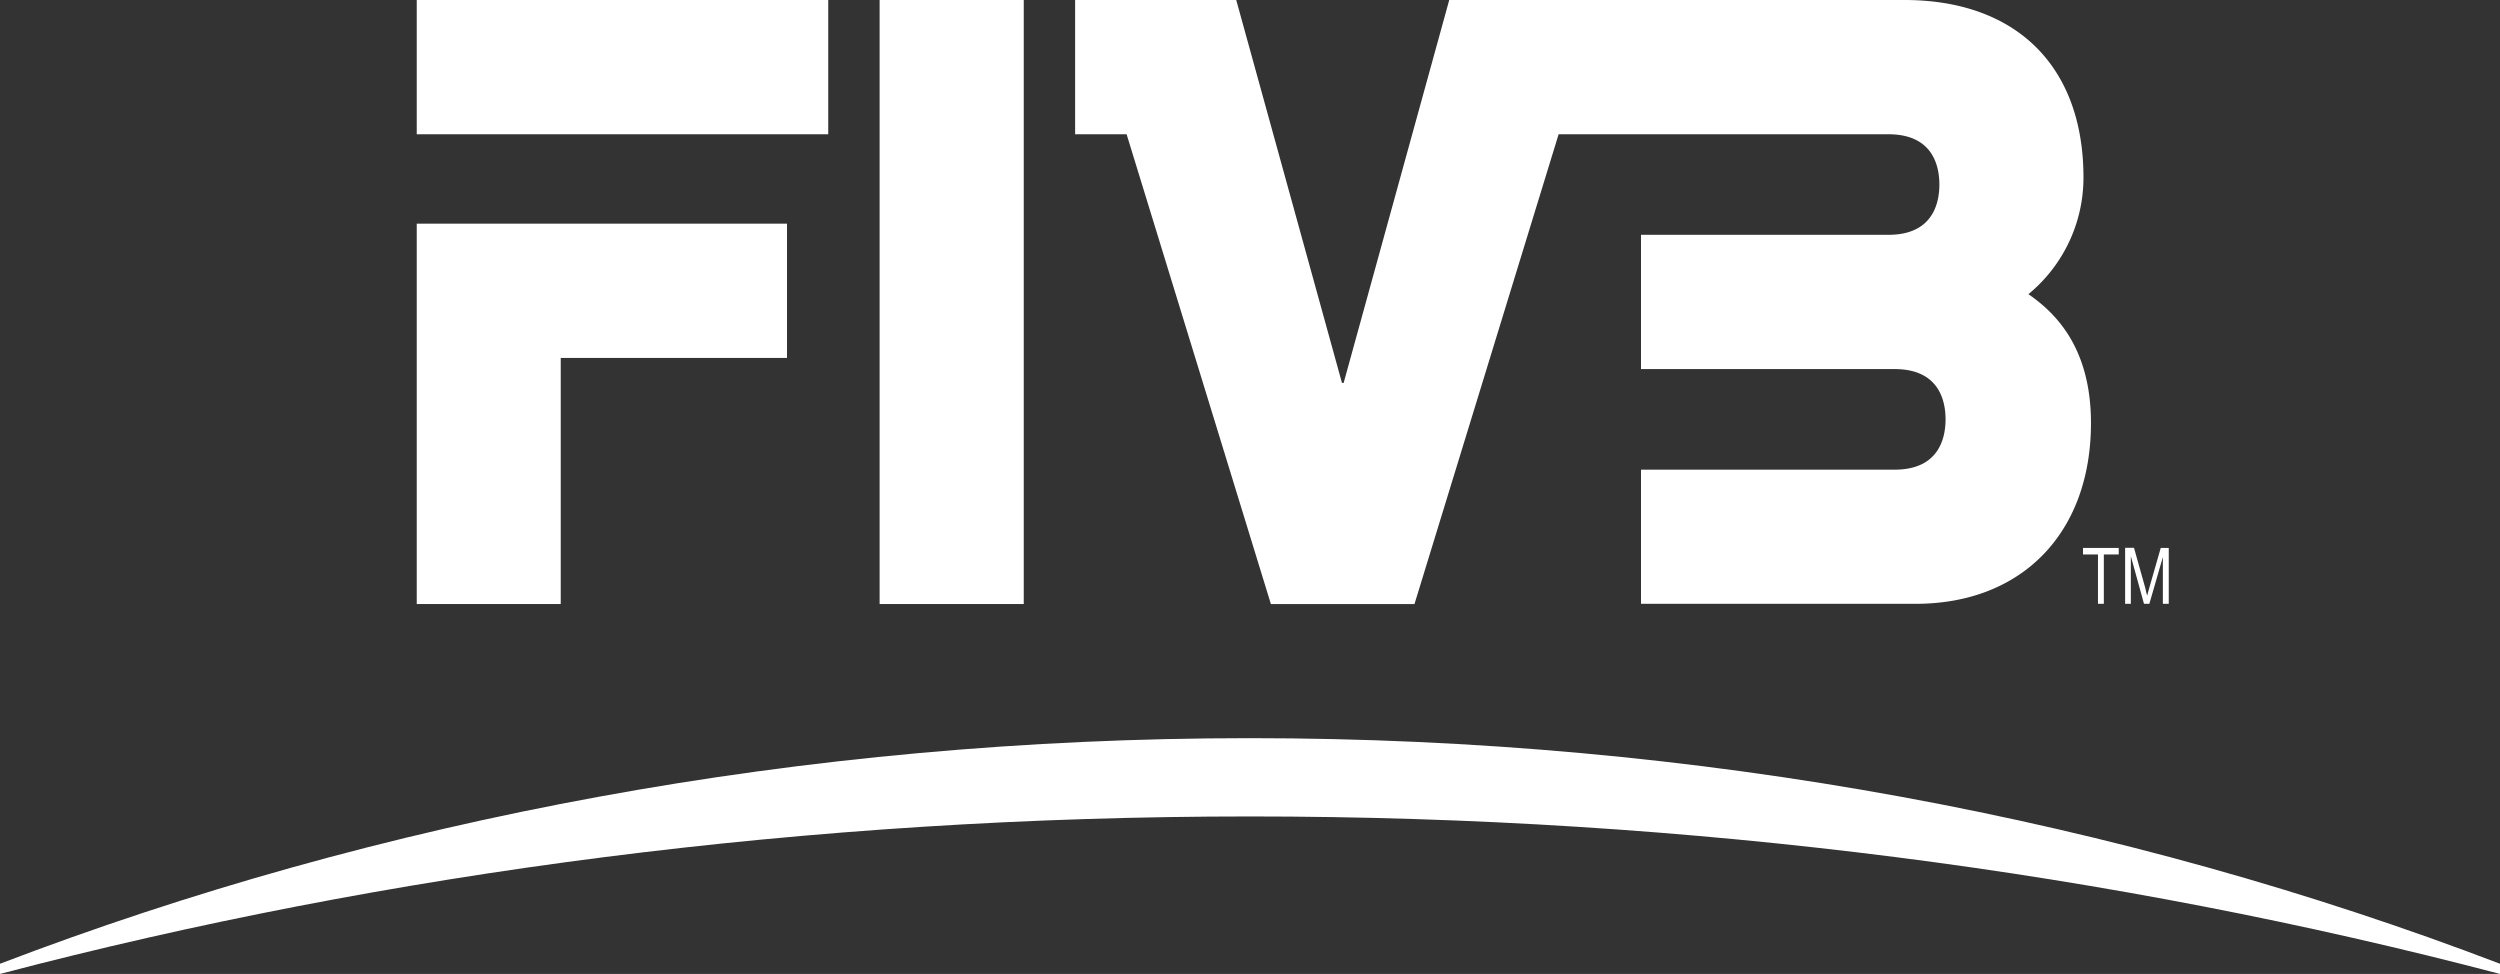
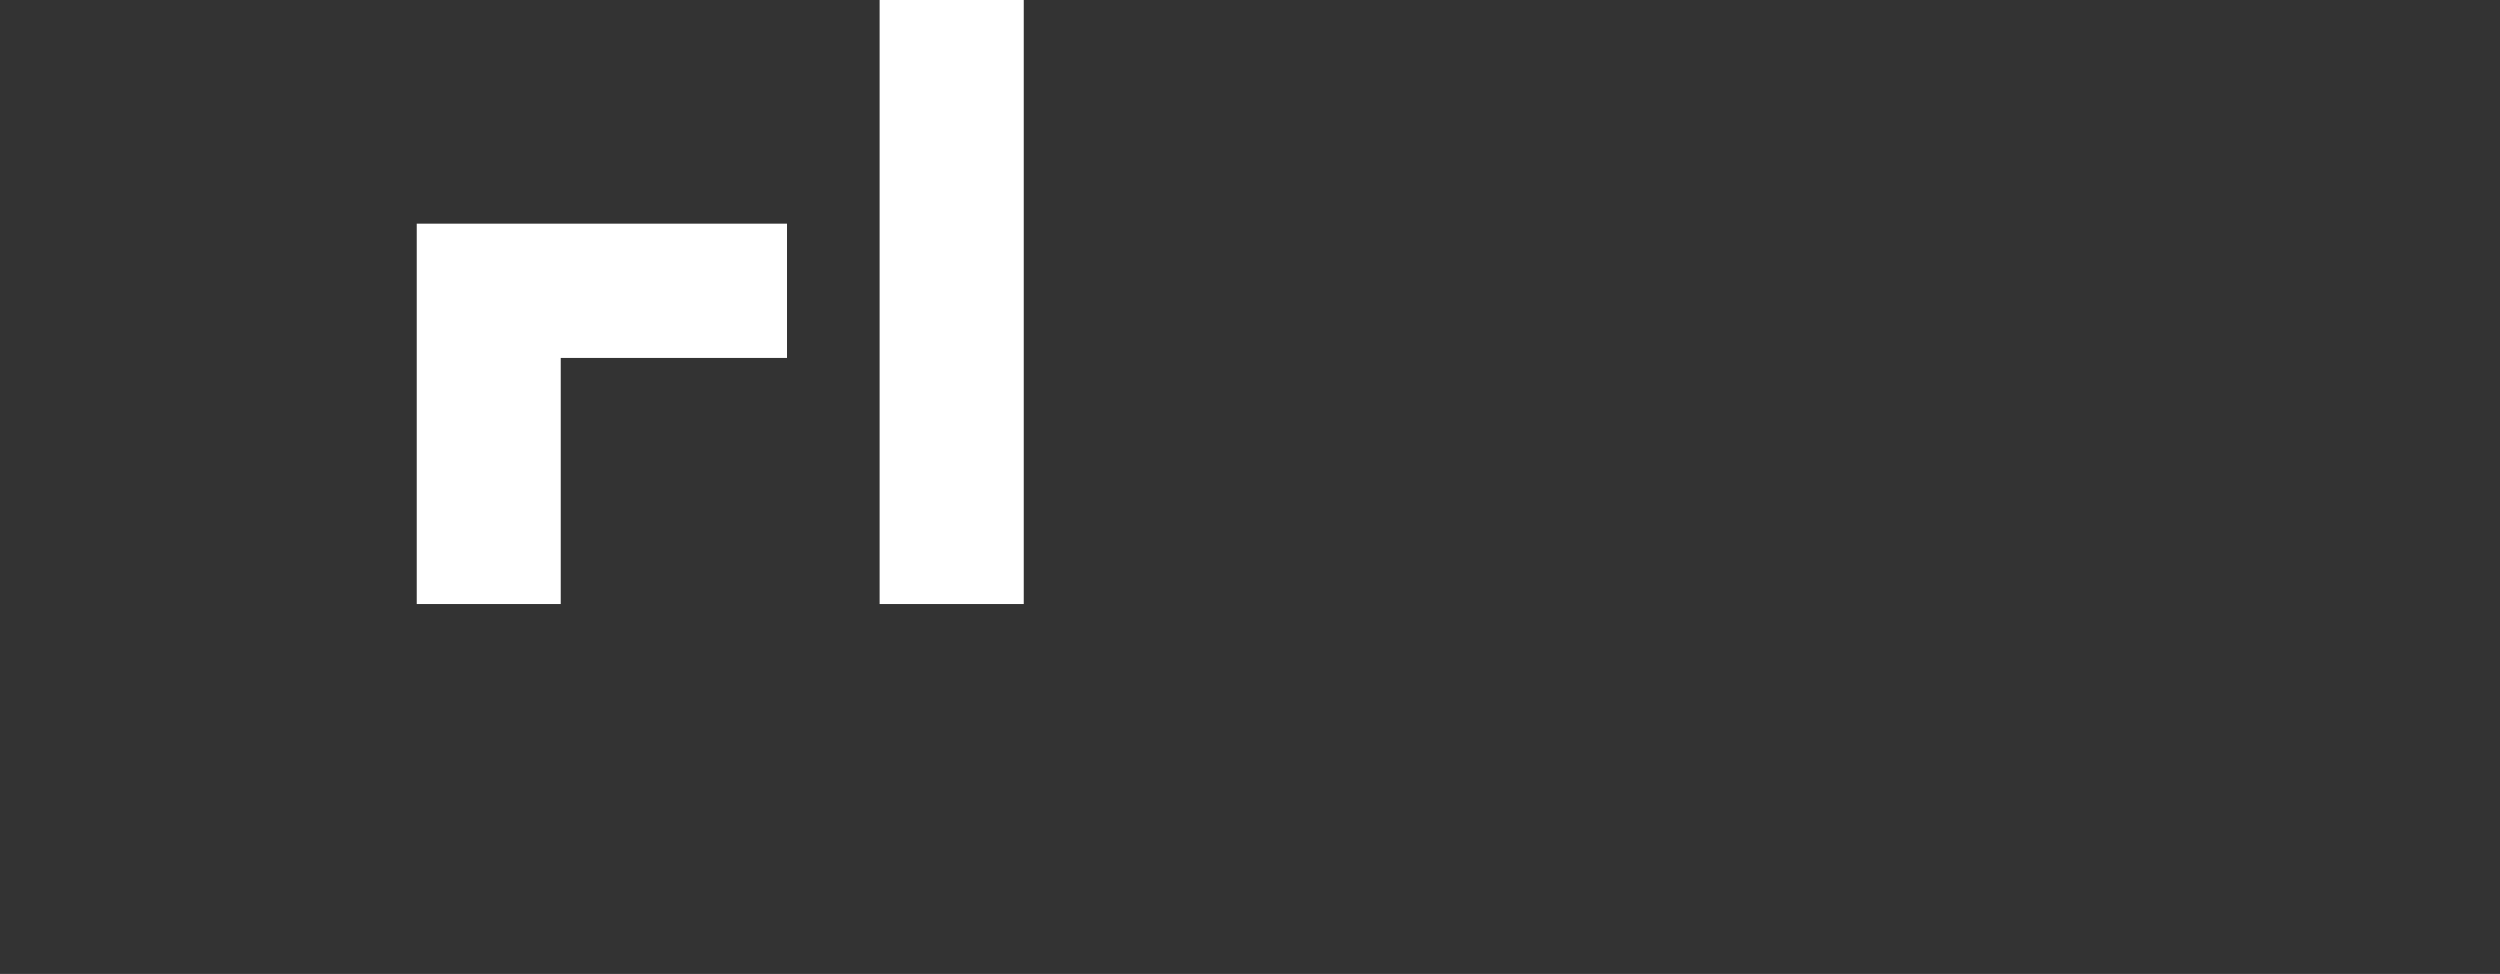
<svg xmlns="http://www.w3.org/2000/svg" viewBox="0 0 699.71 272.59">
  <rect x="0" y="0" width="699.71" height="272.59" fill="#333333" stroke="none" />
  <defs>
    <style>.cls-1{fill:#fff;}</style>
  </defs>
  <g id="Layer_2" data-name="Layer 2">
    <g id="Layer_1-2" data-name="Layer 1">
      <g id="g16">
-         <path id="path4" class="cls-1" d="M587.19,169V155.18H583v-1.83h10v1.83h-4.17V169Zm9.2,0V155.67L600.07,169h1.5l3.78-13.09V169H607V153.35h-2.24l-3.11,10.84c-.32,1.14-.53,1.94-.7,2.51-.14-.49-.35-1.25-.56-2.28l-3.12-11.1h-2.48V169h1.64Z" />
-         <path id="path6" class="cls-1" d="M349.85,206.6c-125.35,0-244,22.67-349.85,63.14v2.85c108.17-28.41,226.21-44.08,349.85-44.08s241.72,15.67,349.86,44.08v-2.85c-105.8-40.43-224.47-63.14-349.86-63.14" />
        <rect id="rect8" class="cls-1" x="246.19" width="40.34" height="169.06" />
-         <rect id="rect10" class="cls-1" x="116.64" width="115.17" height="37.58" />
        <polygon id="polygon12" class="cls-1" points="220.27 62.6 220.27 100.18 156.94 100.18 156.94 169.06 116.64 169.06 116.64 62.6 220.27 62.6" />
-         <path id="path14" class="cls-1" d="M567.71,82.34a42.21,42.21,0,0,0,15.42-32.67C583.13,18.56,564.35,0,533,0H405.62L376.06,107.18h-.46L346,0H300.91V37.58h14.41L355.7,169.06h40.19L436.23,37.58h92.33c12.38,0,14.24,8.82,14.24,14.07s-1.86,14.07-14.24,14.07H459.29V103.3h71c12.38,0,14.24,8.82,14.24,14.07s-1.86,14.08-14.24,14.08h-71V169h76.86c29.81,0,49.08-19.89,49.08-50.58,0-22-10.77-31.38-17.52-36.1" />
      </g>
    </g>
  </g>
</svg>